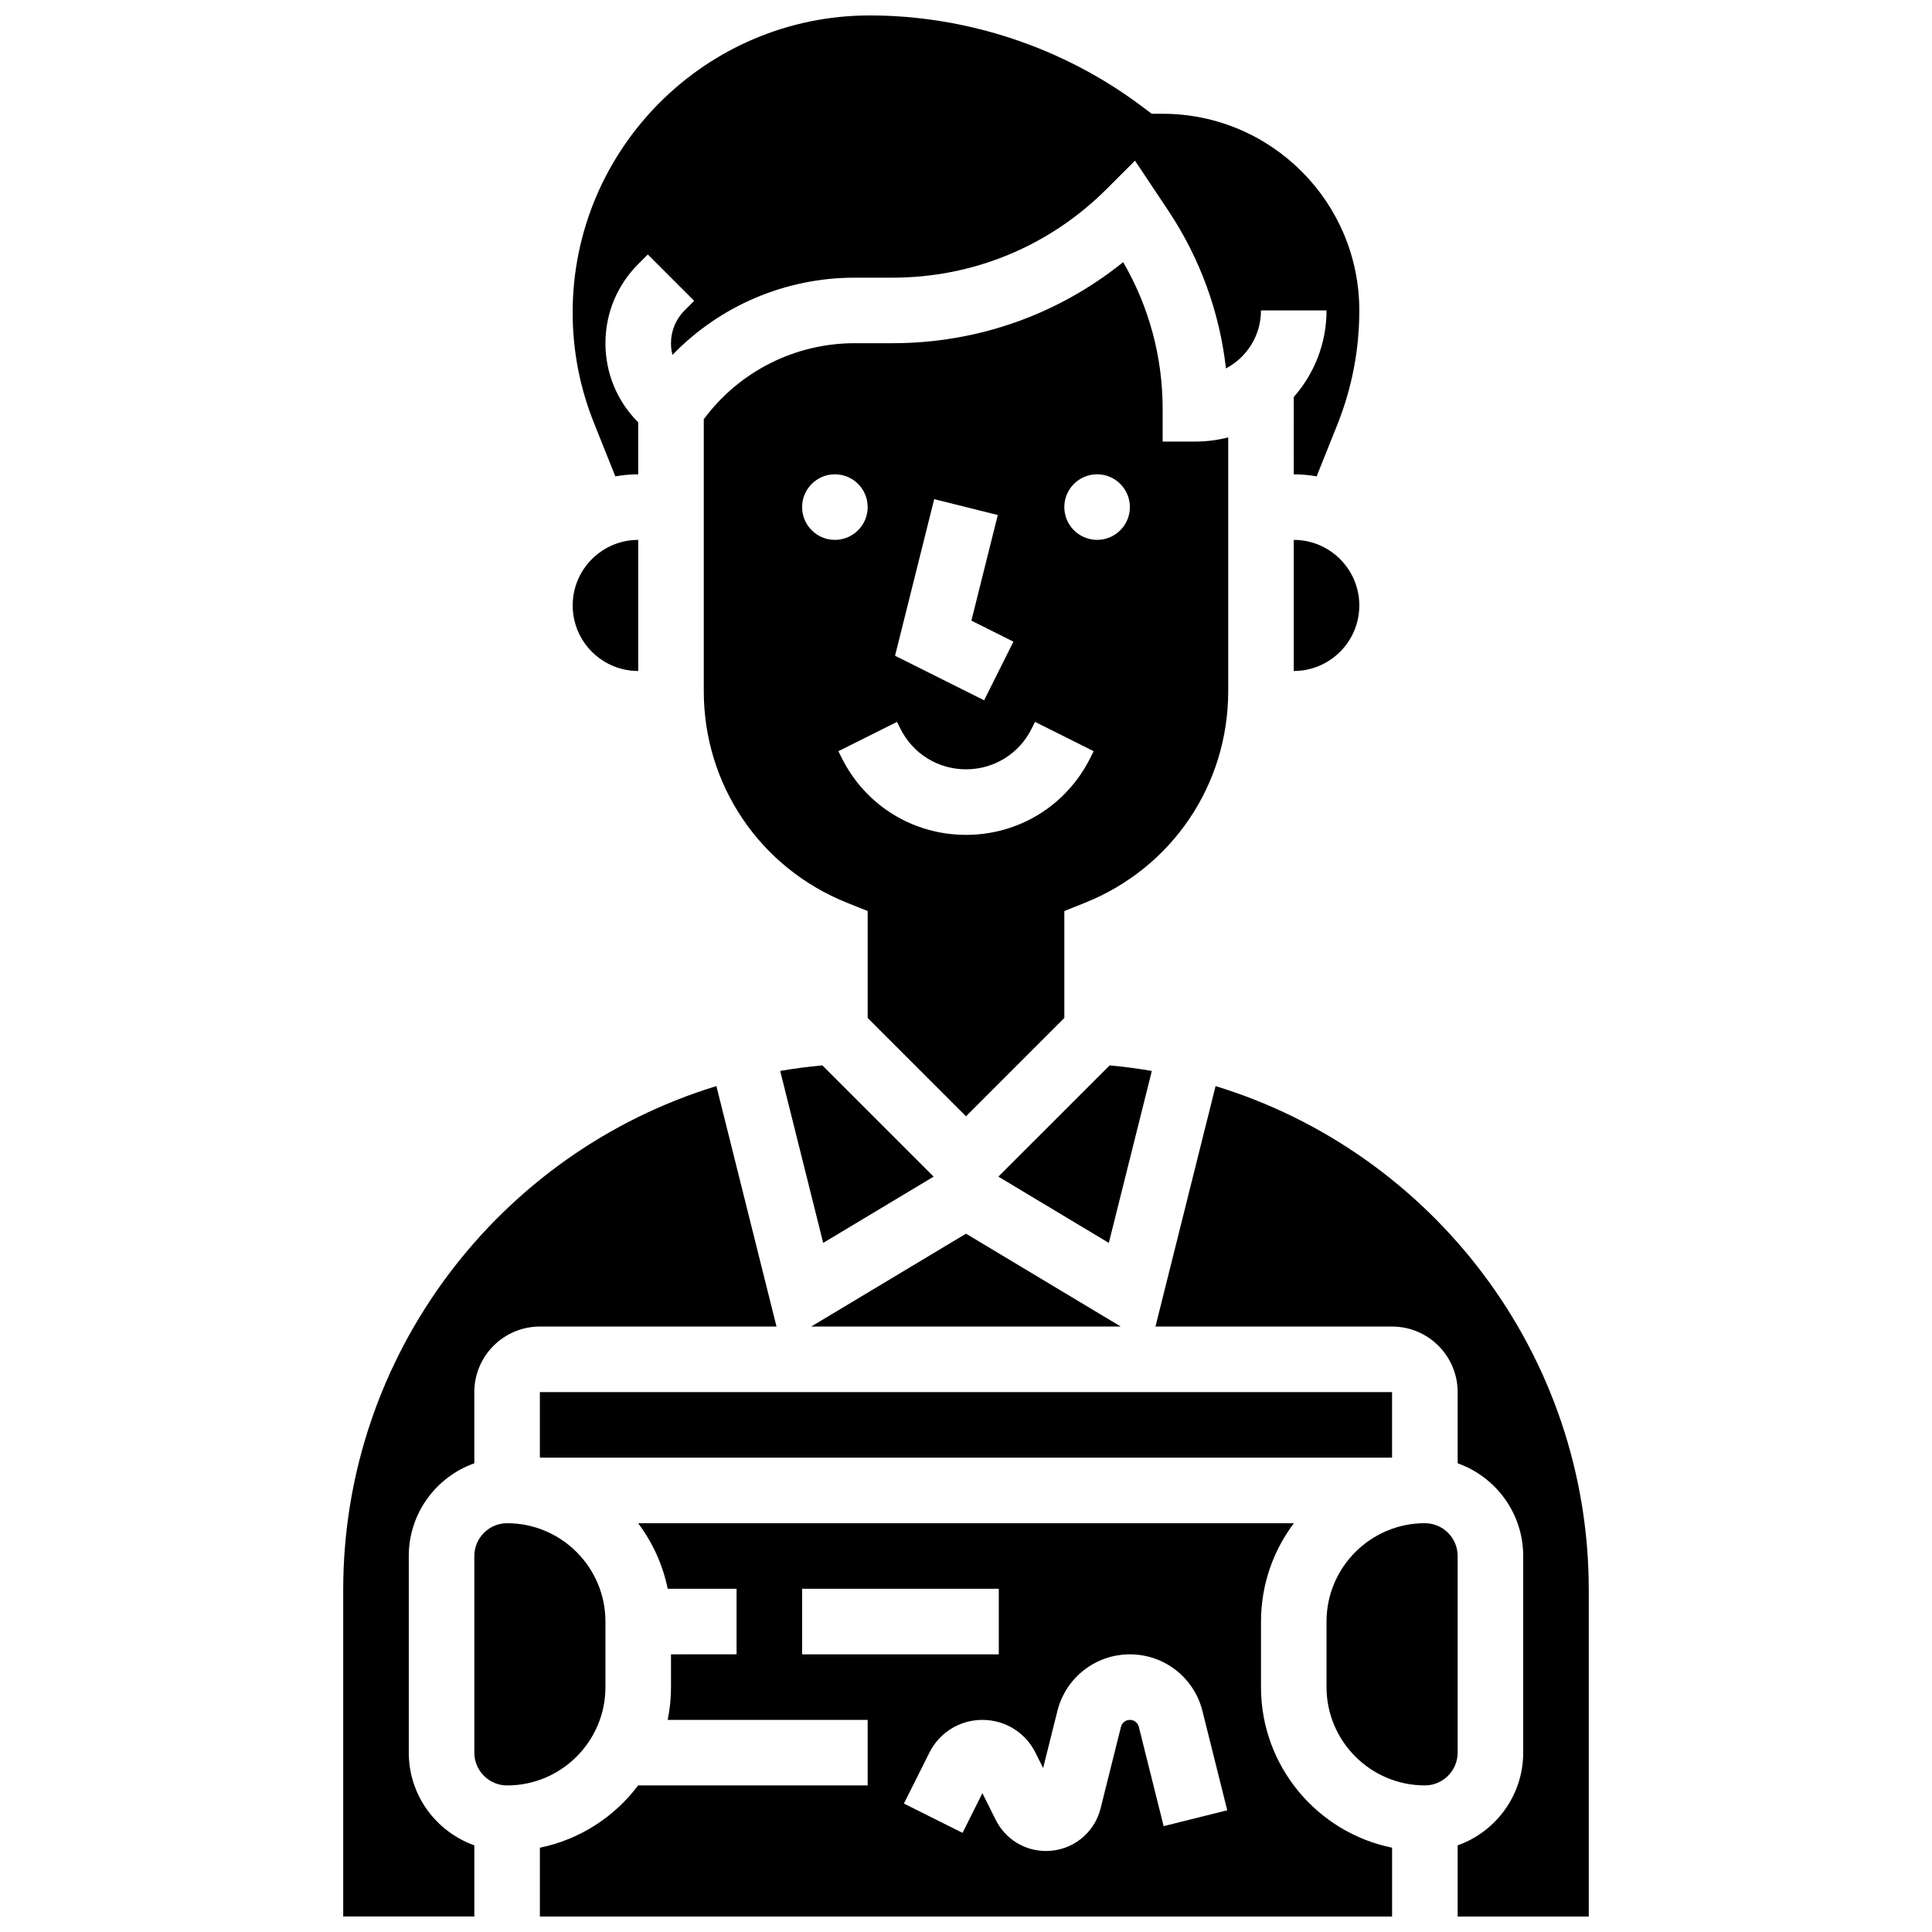
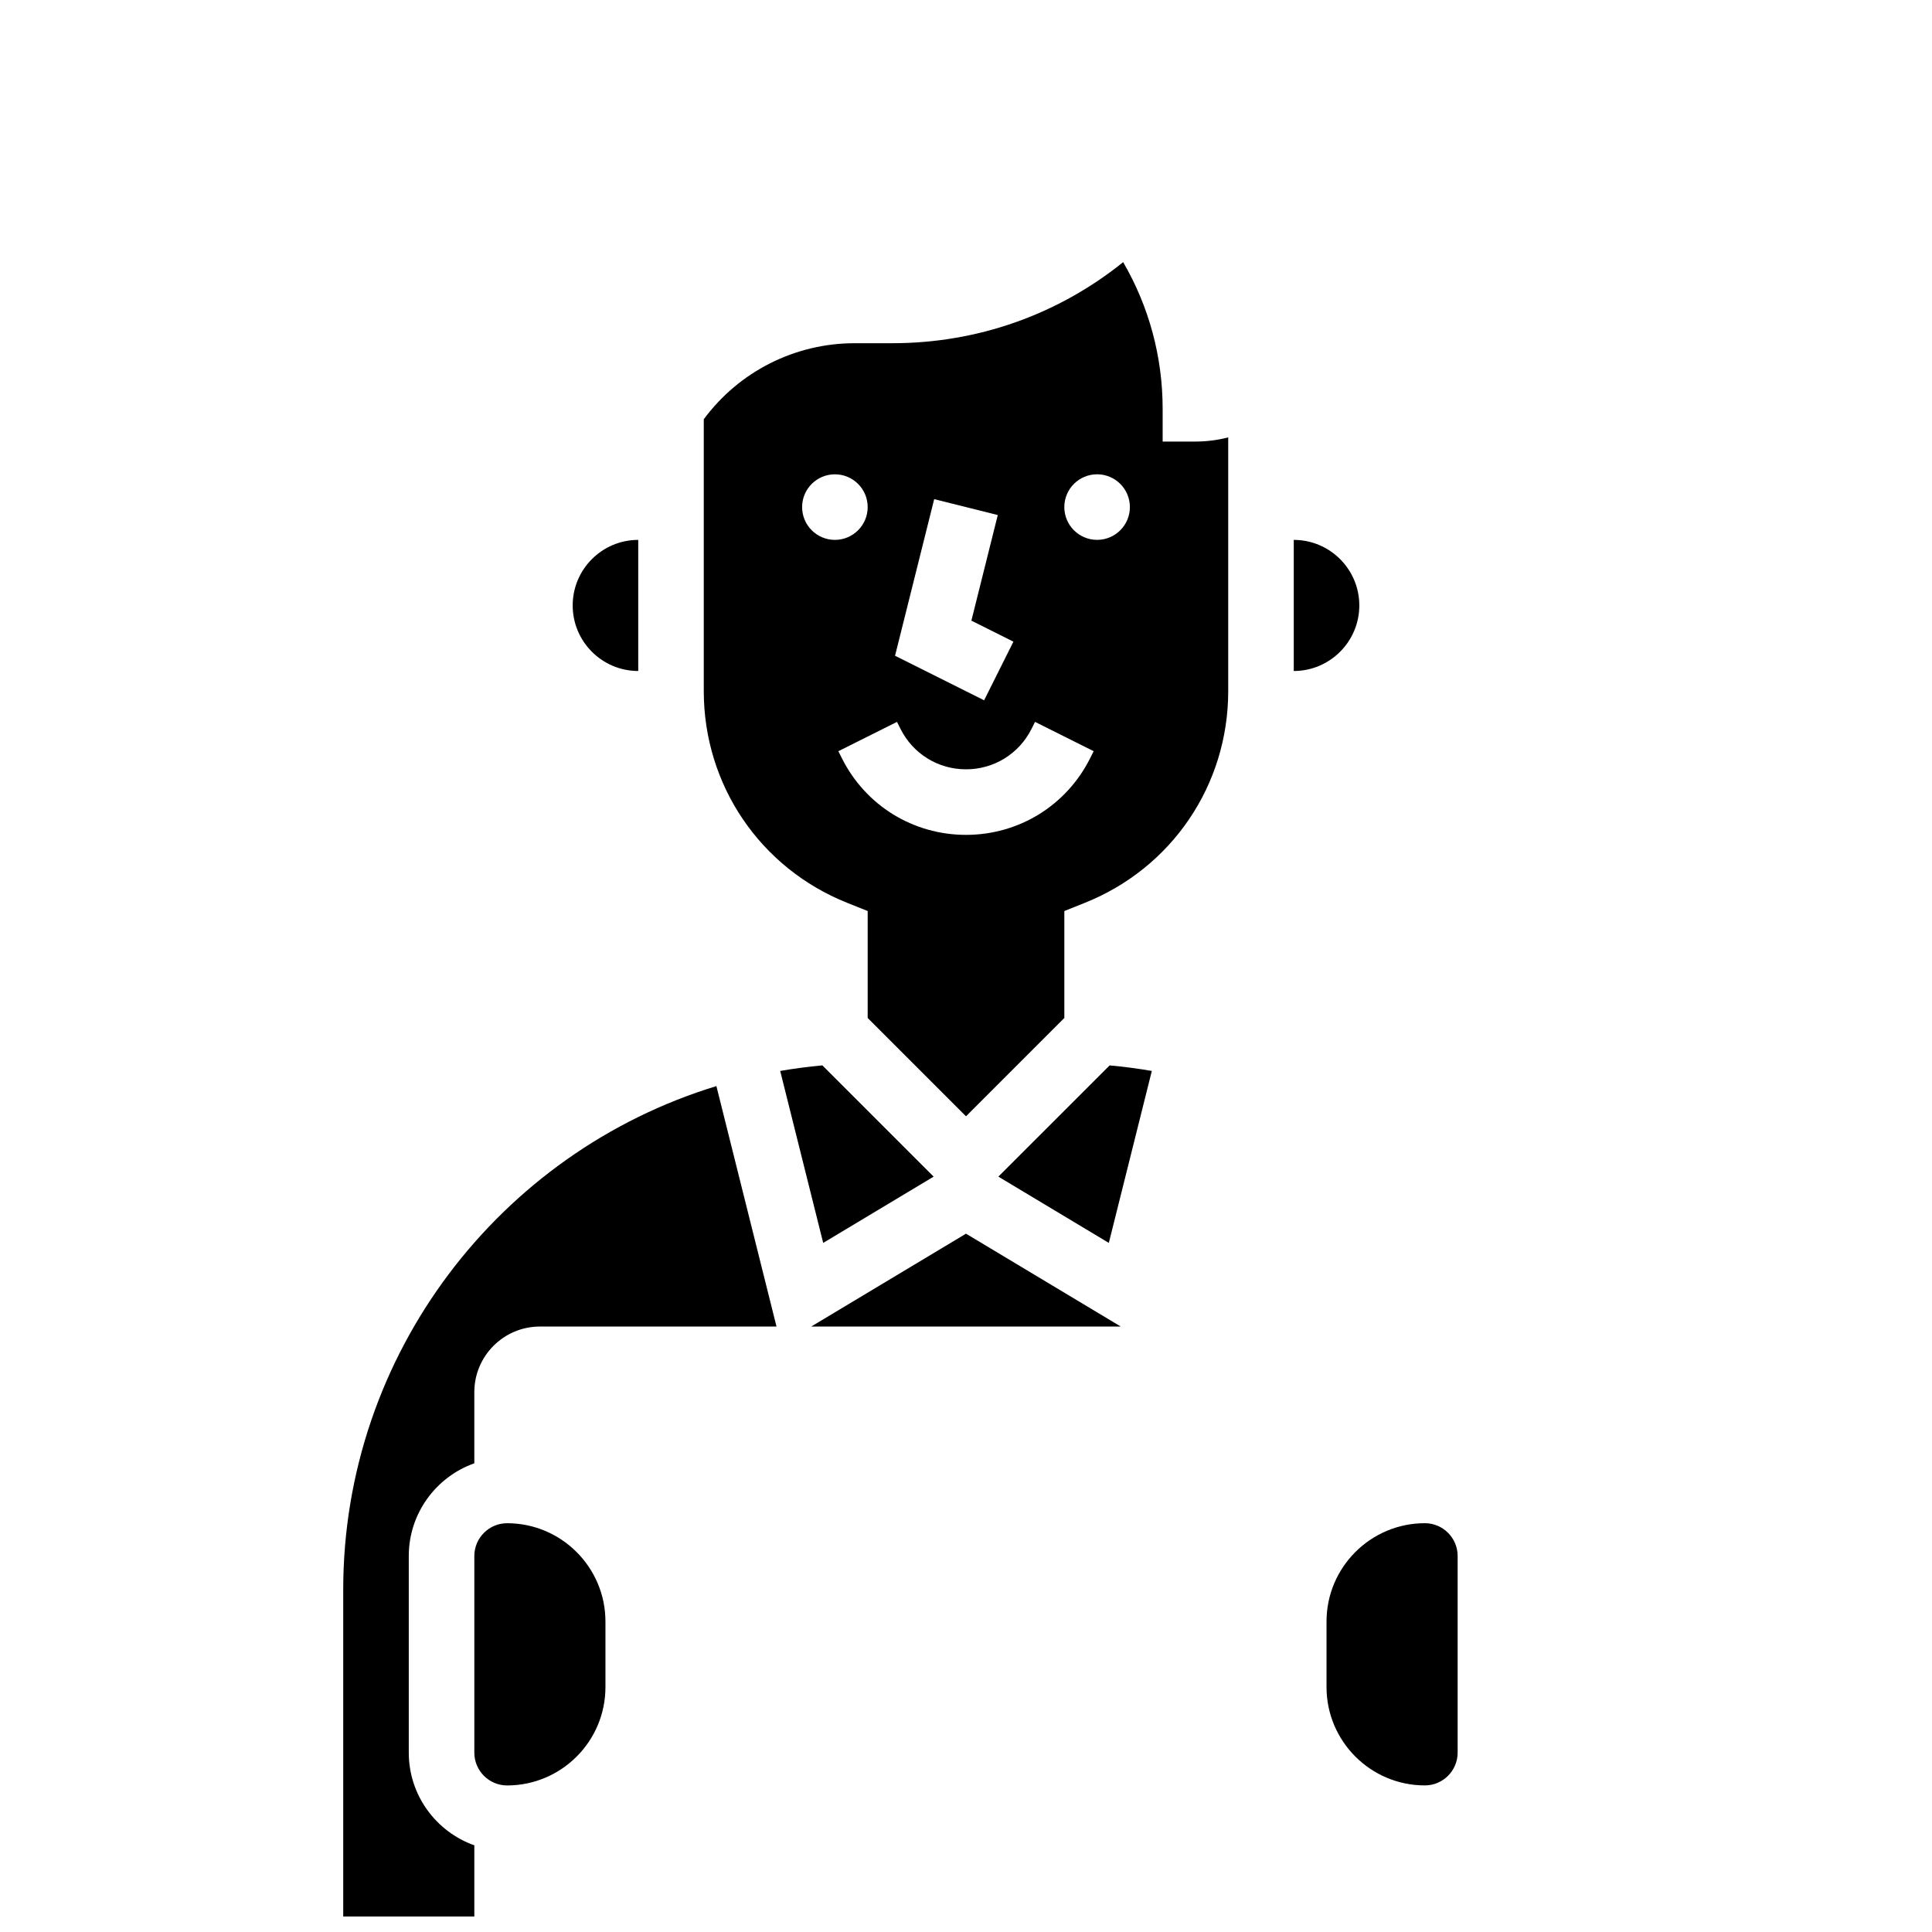
<svg xmlns="http://www.w3.org/2000/svg" width="800px" height="800px" version="1.1" viewBox="144 144 512 512">
  <defs>
    <clipPath id="d">
-       <path d="m295 148.09h210v122.91h-210z" />
-     </clipPath>
+       </clipPath>
    <clipPath id="c">
-       <path d="m287 547h226v104.9h-226z" />
-     </clipPath>
+       </clipPath>
    <clipPath id="b">
      <path d="m450 431h116v220.9h-116z" />
    </clipPath>
    <clipPath id="a">
      <path d="m234 431h116v220.9h-116z" />
    </clipPath>
  </defs>
  <path d="m441.02 495.55-41.023-24.613-41.027 24.613z" />
  <path d="m469.49 327.16v-67.246c-2.777 0.719-5.688 1.102-8.688 1.102h-8.688v-8.688c0-13.727-3.606-27.066-10.465-38.859-17.277 13.922-38.621 21.484-61.129 21.484h-10.004c-15.859 0-30.625 7.492-40.008 20.145v72.062c0 24.844 14.906 46.859 37.973 56.086l5.461 2.184v28.34l26.059 26.059 26.059-26.059v-28.34l5.461-2.184c23.066-9.23 37.969-31.242 37.969-56.086zm-77.918-50.883 16.852 4.215-6.996 27.984 11.141 5.57-7.769 15.539-23.605-11.801zm-35.004 2.109c0-4.797 3.891-8.688 8.688-8.688s8.688 3.891 8.688 8.688-3.891 8.688-8.688 8.688c-4.797-0.004-8.688-3.891-8.688-8.688zm76.344 66.523c-6.273 12.547-18.883 20.34-32.91 20.34s-26.641-7.793-32.91-20.34l-0.918-1.832 15.539-7.769 0.918 1.832c3.312 6.625 9.969 10.738 17.371 10.738s14.062-4.113 17.371-10.738l0.918-1.836 15.539 7.769zm1.832-57.84c-4.797 0-8.688-3.891-8.688-8.688s3.891-8.688 8.688-8.688c4.797 0 8.688 3.891 8.688 8.688 0 4.801-3.887 8.688-8.688 8.688z" />
  <path d="m313.14 321.82v-34.746c-9.578 0-17.371 7.793-17.371 17.371-0.004 9.582 7.789 17.375 17.371 17.375z" />
  <path d="m408.58 455.82 29.27 17.562 11.395-45.57c-3.68-0.633-7.406-1.129-11.18-1.469z" />
  <path d="m350.76 427.81 11.395 45.57 29.27-17.562-29.484-29.48c-3.773 0.344-7.504 0.84-11.18 1.473z" />
  <g clip-path="url(#d)">
    <path d="m307.07 270.24c1.973-0.348 3.996-0.539 6.066-0.539v-13.773c-5.606-5.602-8.688-13.051-8.688-20.973s3.086-15.371 8.688-20.973l2.543-2.543 12.285 12.285-2.547 2.543c-2.32 2.32-3.598 5.406-3.598 8.688 0 1.059 0.133 2.094 0.391 3.094 12.539-12.98 29.883-20.465 48.305-20.465h10.004c21.445 0 41.605-8.352 56.77-23.516l7.492-7.492 8.797 13.191c8.422 12.629 13.633 26.934 15.312 41.871 5.516-2.91 9.285-8.707 9.285-15.371h17.371c0 8.789-3.285 16.82-8.688 22.945l0.004 20.488c2.07 0 4.094 0.191 6.062 0.539l5.481-13.695c3.867-9.672 5.828-19.859 5.828-30.277 0-28.738-23.379-52.117-52.117-52.117h-2.894l-2.75-2.062c-20.633-15.473-46.199-23.996-71.992-23.996-43.406 0-78.719 35.312-78.719 78.719 0 10.059 1.895 19.895 5.633 29.234z" />
  </g>
  <path d="m486.86 321.82c9.578 0 17.371-7.793 17.371-17.371s-7.793-17.371-17.371-17.371z" />
-   <path d="m287.07 512.92h225.84v17.371h-225.84z" />
  <path d="m304.45 591.1v-17.371c0-14.367-11.691-26.059-26.059-26.059-4.789 0-8.688 3.898-8.688 8.688v52.117c0 4.789 3.898 8.688 8.688 8.688 14.367-0.004 26.059-11.691 26.059-26.062z" />
  <g clip-path="url(#c)">
    <path d="m478.18 591.1v-17.371c0-9.77 3.246-18.797 8.711-26.059h-173.78c3.801 5.055 6.527 10.957 7.836 17.371h18.25v17.371l-17.375 0.004v8.688c0 2.973-0.301 5.879-0.875 8.688l52.992-0.004v17.371h-60.828c-6.269 8.332-15.457 14.344-26.035 16.5v18.246h225.84v-18.246c-19.797-4.035-34.742-21.582-34.742-42.559zm-121.61-8.684v-17.371h52.117v17.371zm95.809 45.535-6.578-26.32c-0.273-1.082-1.246-1.844-2.367-1.844-1.121 0-2.094 0.762-2.367 1.848l-5.402 21.613c-1.66 6.644-7.606 11.285-14.453 11.285-5.68 0-10.785-3.156-13.324-8.234l-3.543-7.09-5.262 10.52-15.539-7.769 6.75-13.484c2.68-5.359 8.066-8.688 14.055-8.688s11.379 3.328 14.055 8.688l2.035 4.066 3.781-15.121c2.207-8.836 10.109-15.004 19.215-15.004 9.109 0 17.012 6.172 19.219 15.004l6.578 26.32z" />
  </g>
  <path d="m530.29 556.35c0-4.789-3.898-8.688-8.688-8.688-14.367 0-26.059 11.691-26.059 26.059v17.371c0 14.367 11.691 26.059 26.059 26.059 4.789 0 8.688-3.898 8.688-8.688z" />
  <g clip-path="url(#b)">
-     <path d="m466.14 431.83-15.93 63.719h62.711c9.578 0 17.371 7.793 17.371 17.371v18.867c10.109 3.586 17.371 13.242 17.371 24.566v52.117c0 11.324-7.262 20.98-17.371 24.566v18.867h34.746v-86.594c0-62.43-41.457-115.96-98.898-133.48z" />
-   </g>
+     </g>
  <g clip-path="url(#a)">
    <path d="m252.33 608.47v-52.117c0-11.324 7.262-20.98 17.371-24.566v-18.867c0-9.578 7.793-17.371 17.371-17.371h62.711l-15.93-63.723c-57.441 17.523-98.898 71.051-98.898 133.48v86.59h34.746v-18.867c-10.109-3.586-17.371-13.238-17.371-24.562z" />
  </g>
</svg>